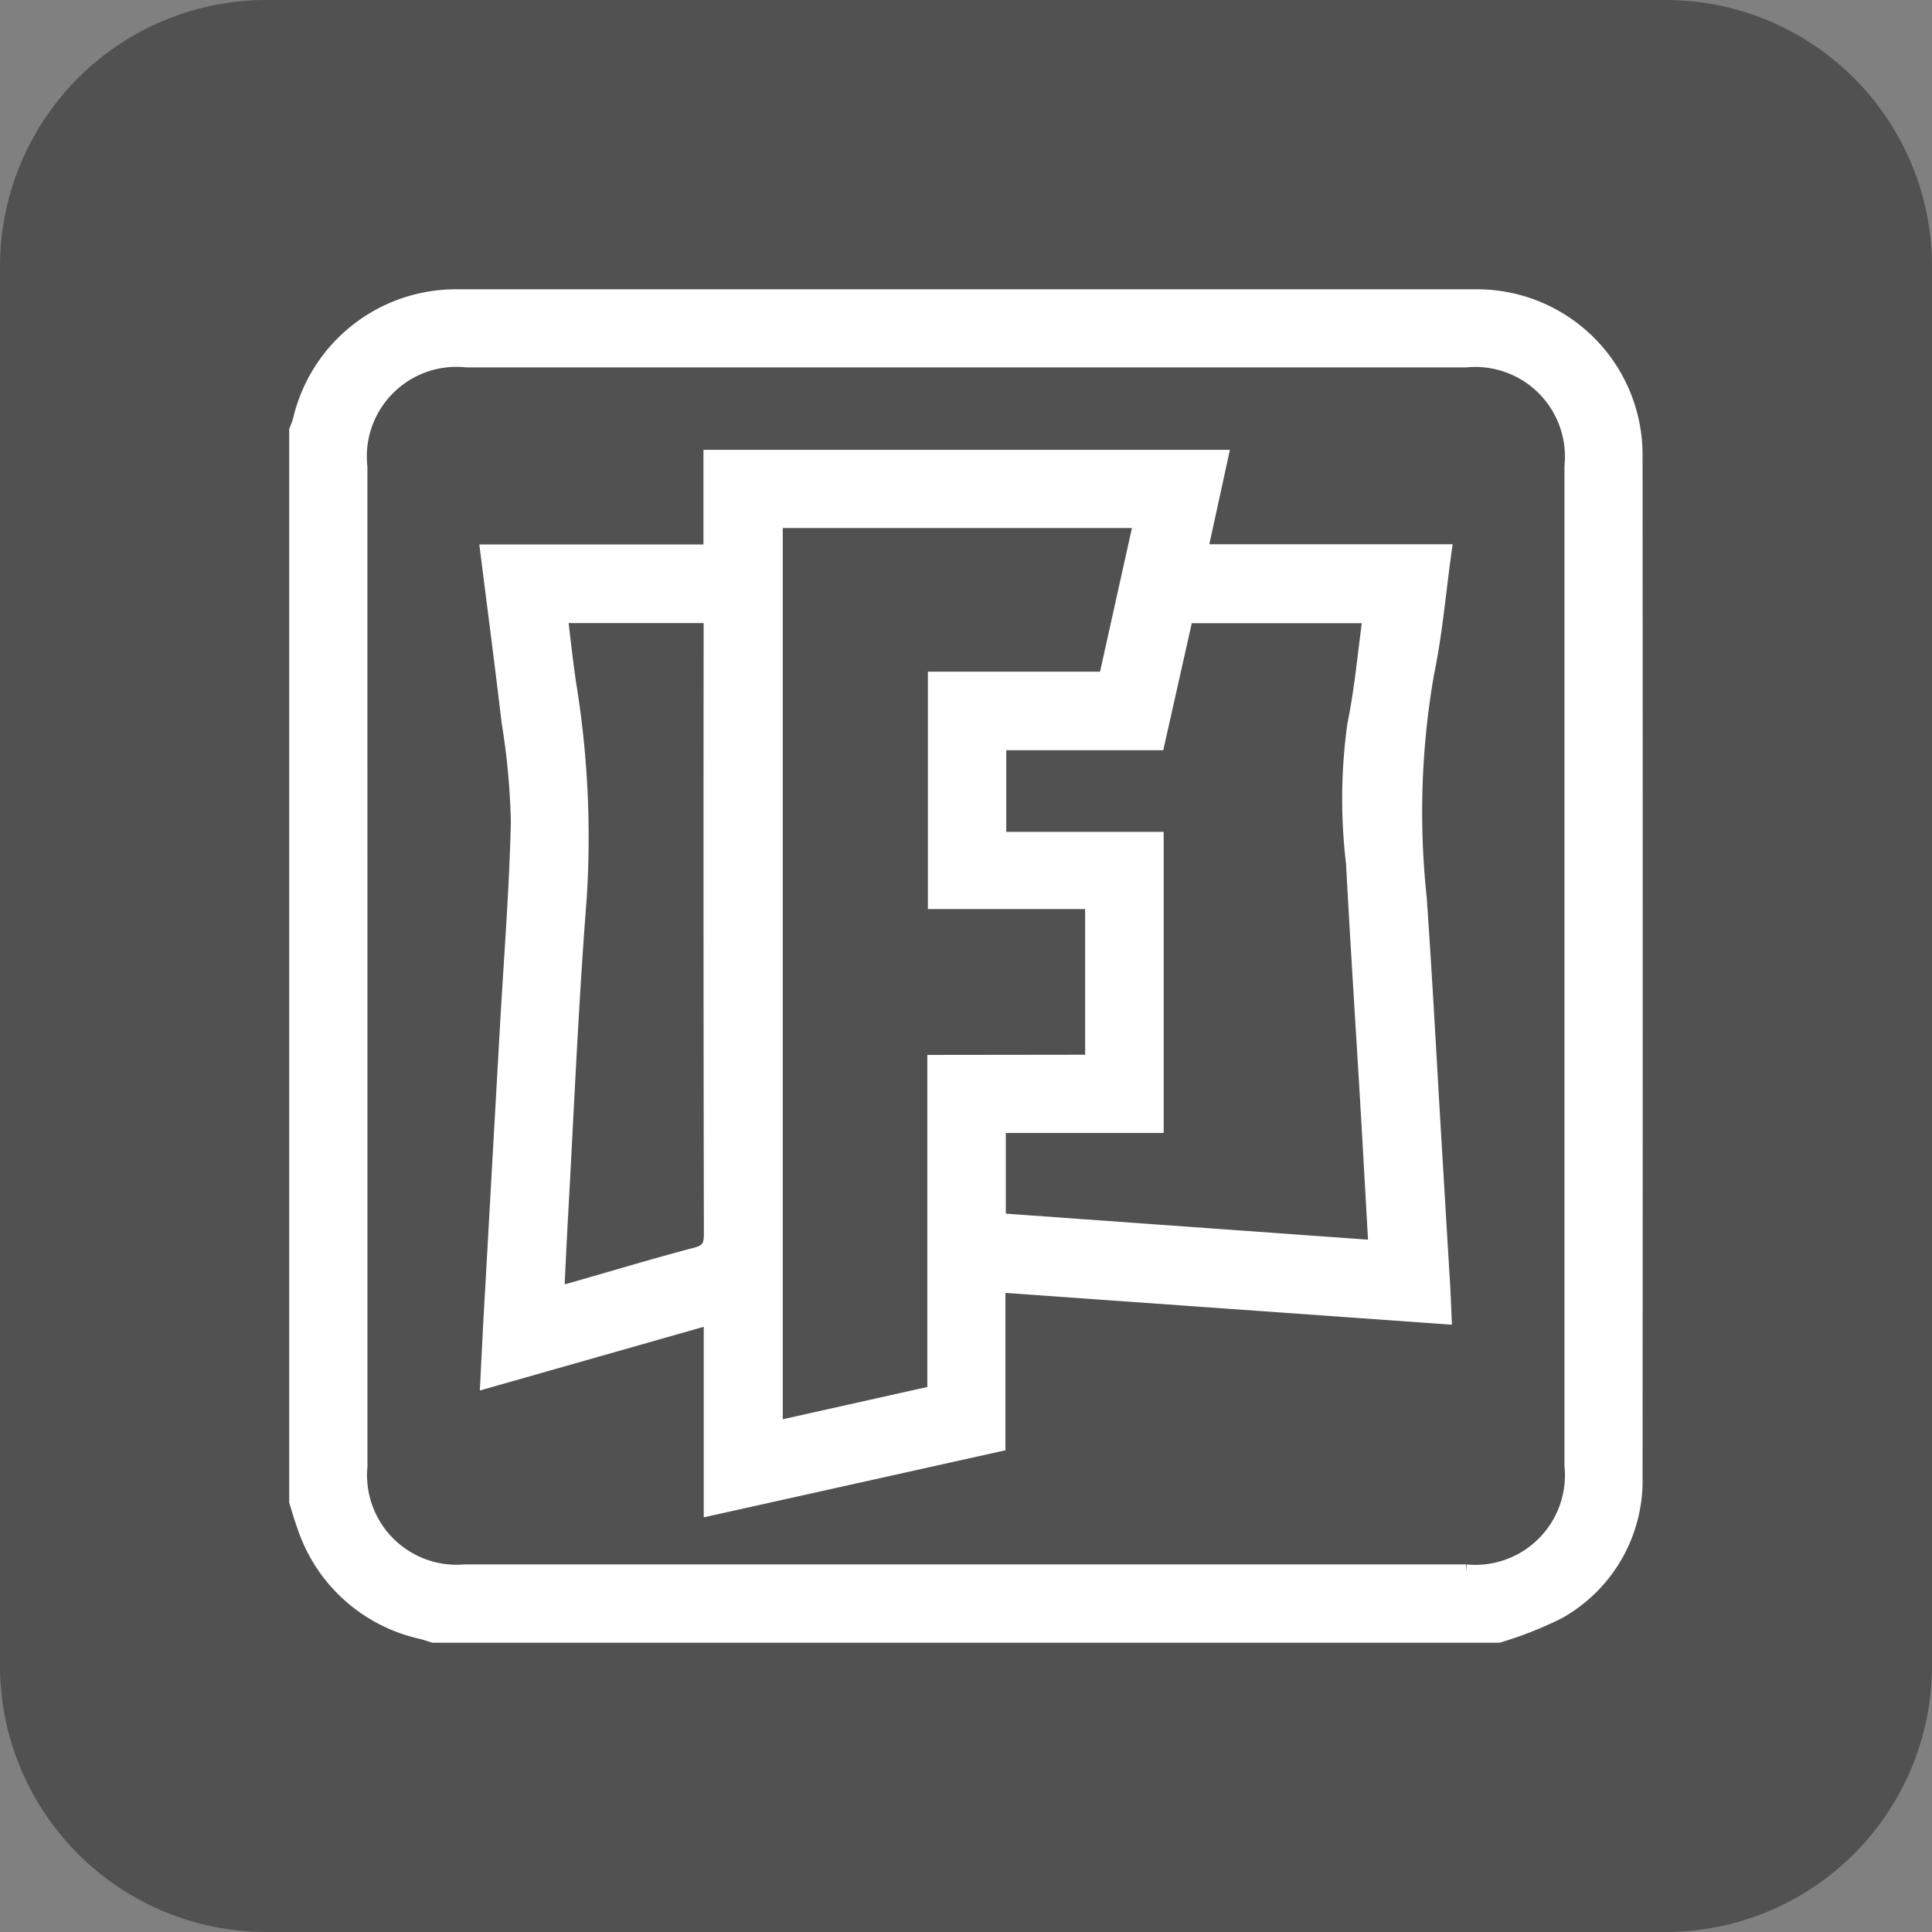
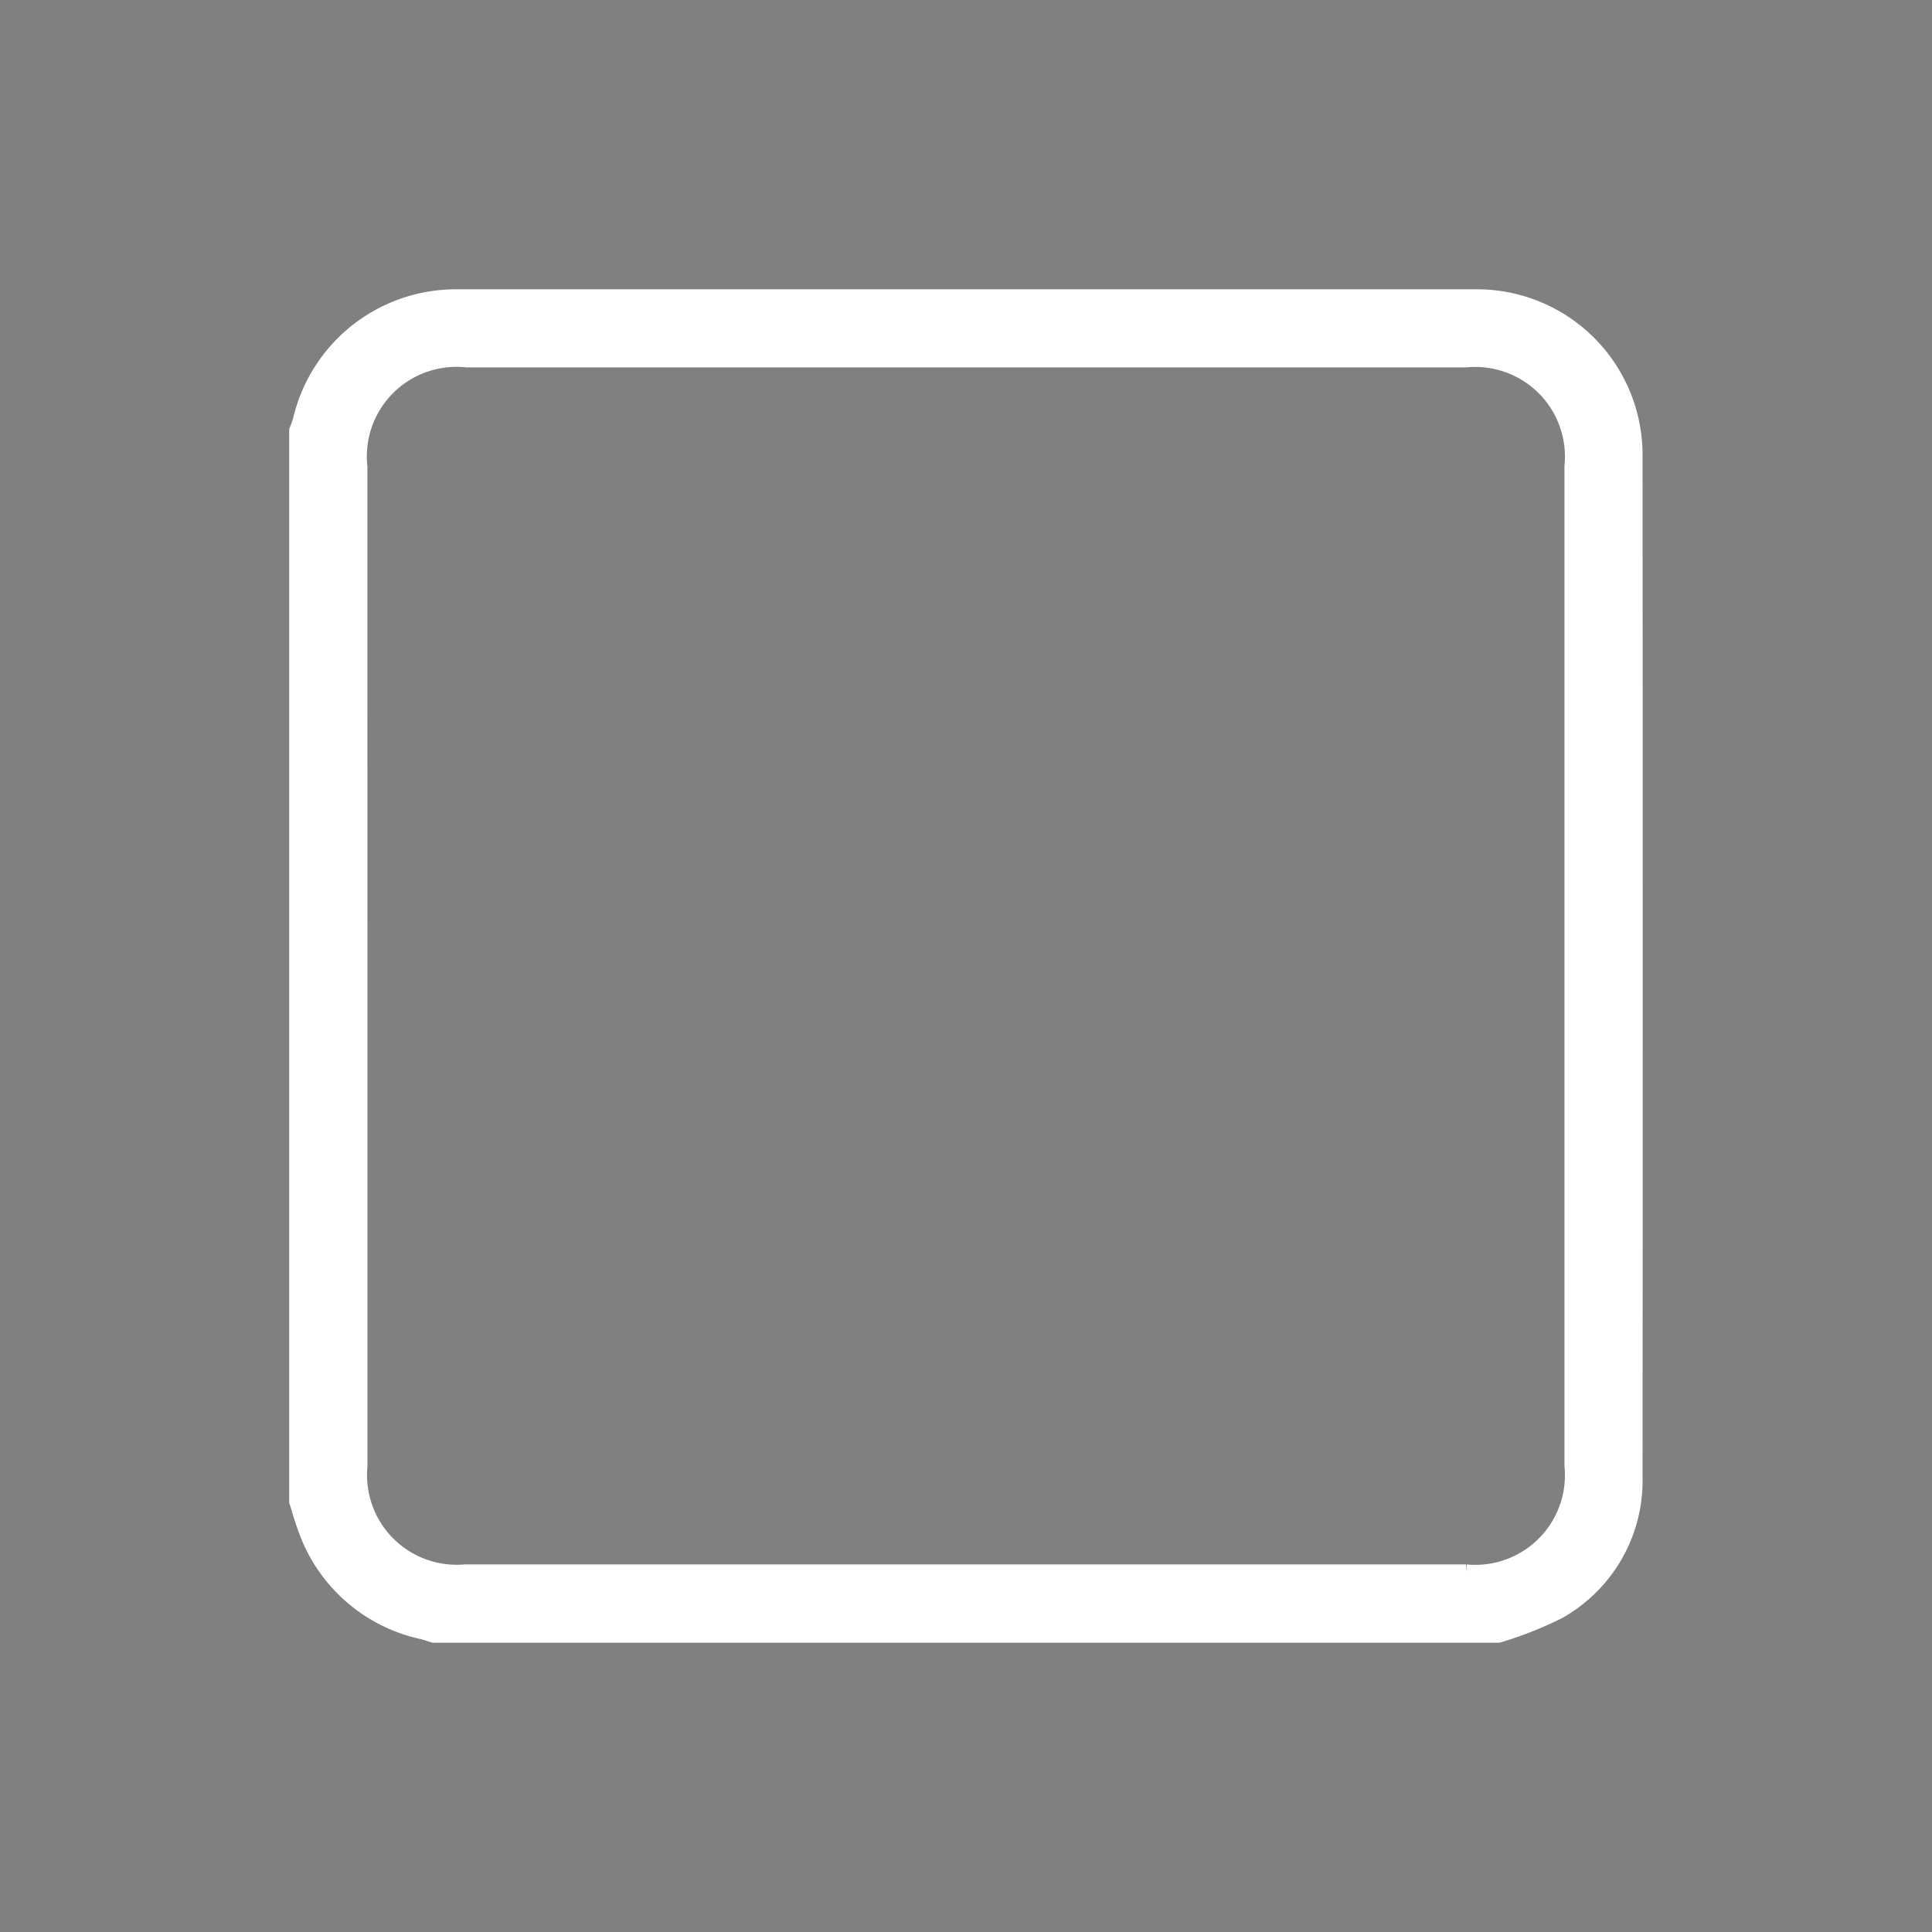
<svg xmlns="http://www.w3.org/2000/svg" width="39.876" height="39.876" viewBox="0 0 39.876 39.876">
  <rect x="0" y="0" width="39.876" height="39.876" fill="#808080" stroke="none" />
  <g id="Group_13010" data-name="Group 13010" transform="translate(-762 -108.438)">
    <g id="Group_12986" data-name="Group 12986">
      <g id="Group_12920" data-name="Group 12920" transform="translate(762 108.438)">
-         <path id="Path_25104" data-name="Path 25104" d="M5.5,0H34.376a5.5,5.5,0,0,1,5.5,5.5V34.376a5.5,5.5,0,0,1-5.5,5.5H5.5a5.5,5.5,0,0,1-5.5-5.5V5.5A5.5,5.5,0,0,1,5.5,0Z" fill="#3b3b3b" opacity="0.67" />
-       </g>
+         </g>
      <g id="DnA9Lm.tif" transform="translate(737.359 -22.36)">
        <g id="Group_10146" data-name="Group 10146" transform="translate(30.76 136.917)">
          <path id="Path_25112" data-name="Path 25112" d="M30.76,161.79V139.68a2.008,2.008,0,0,0,.075-.206,3.3,3.3,0,0,1,3.217-2.555q10.528,0,21.056,0a3.267,3.267,0,0,1,3.285,3.276q.007,10.544,0,21.089a3.1,3.1,0,0,1-1.583,2.779,7.6,7.6,0,0,1-1.24.49H33.59c-.083-.025-.164-.053-.247-.074a3.3,3.3,0,0,1-2.427-2.2C30.857,162.116,30.811,161.952,30.76,161.79ZM32.075,150.7q0,5.182,0,10.363a2,2,0,0,0,2.165,2.174q10.33,0,20.659,0a2,2,0,0,0,2.182-2.19q0-10.313,0-20.626a2,2,0,0,0-2.181-2.19H34.274a2,2,0,0,0-2.2,2.206Q32.074,145.569,32.075,150.7Z" transform="translate(-30.76 -136.917)" fill="#fff" stroke="#fff" stroke-width="0.3" />
-           <path id="Path_25113" data-name="Path 25113" d="M53.341,143.176l-.425,1.949h5.036c-.121.872-.192,1.715-.364,2.537a16.7,16.7,0,0,0-.149,4.608c.119,1.694.207,3.391.309,5.086q.087,1.461.175,2.921c.012.2.018.392.029.645l-9.208-.656v3.289l-5.927,1.317v-3.944l-4.611,1.312c.033-.651.062-1.269.1-1.888q.151-2.708.305-5.416c.079-1.412.193-2.822.225-4.235a14.816,14.816,0,0,0-.191-2.054c-.137-1.161-.289-2.321-.44-3.518h4.606v-1.953Zm-2.652,12.485v-3.306H47.443v-4.6h3.524l.725-3.265H44.148v18.732l3.284-.733v-6.824Zm5.848,3.829c-.057-1-.109-1.943-.164-2.883-.1-1.685-.21-3.369-.3-5.055A11.109,11.109,0,0,1,56.1,148.7c.151-.736.216-1.489.32-2.246h-3.8l-.589,2.623h-3.27v1.984h3.249v5.915H48.752v1.955ZM39.709,146.452c.06.49.108.947.175,1.4A19.655,19.655,0,0,1,40.1,152.3c-.169,2.163-.26,4.332-.381,6.5-.03.534-.054,1.069-.082,1.626.12-.022.205-.03.287-.054.862-.246,1.721-.506,2.587-.734.256-.068.31-.185.309-.432q-.012-6.2-.005-12.4v-.354Z" transform="translate(-34.261 -139.861)" fill="#fff" stroke="#fff" stroke-width="0.3" />
        </g>
      </g>
    </g>
  </g>
</svg>